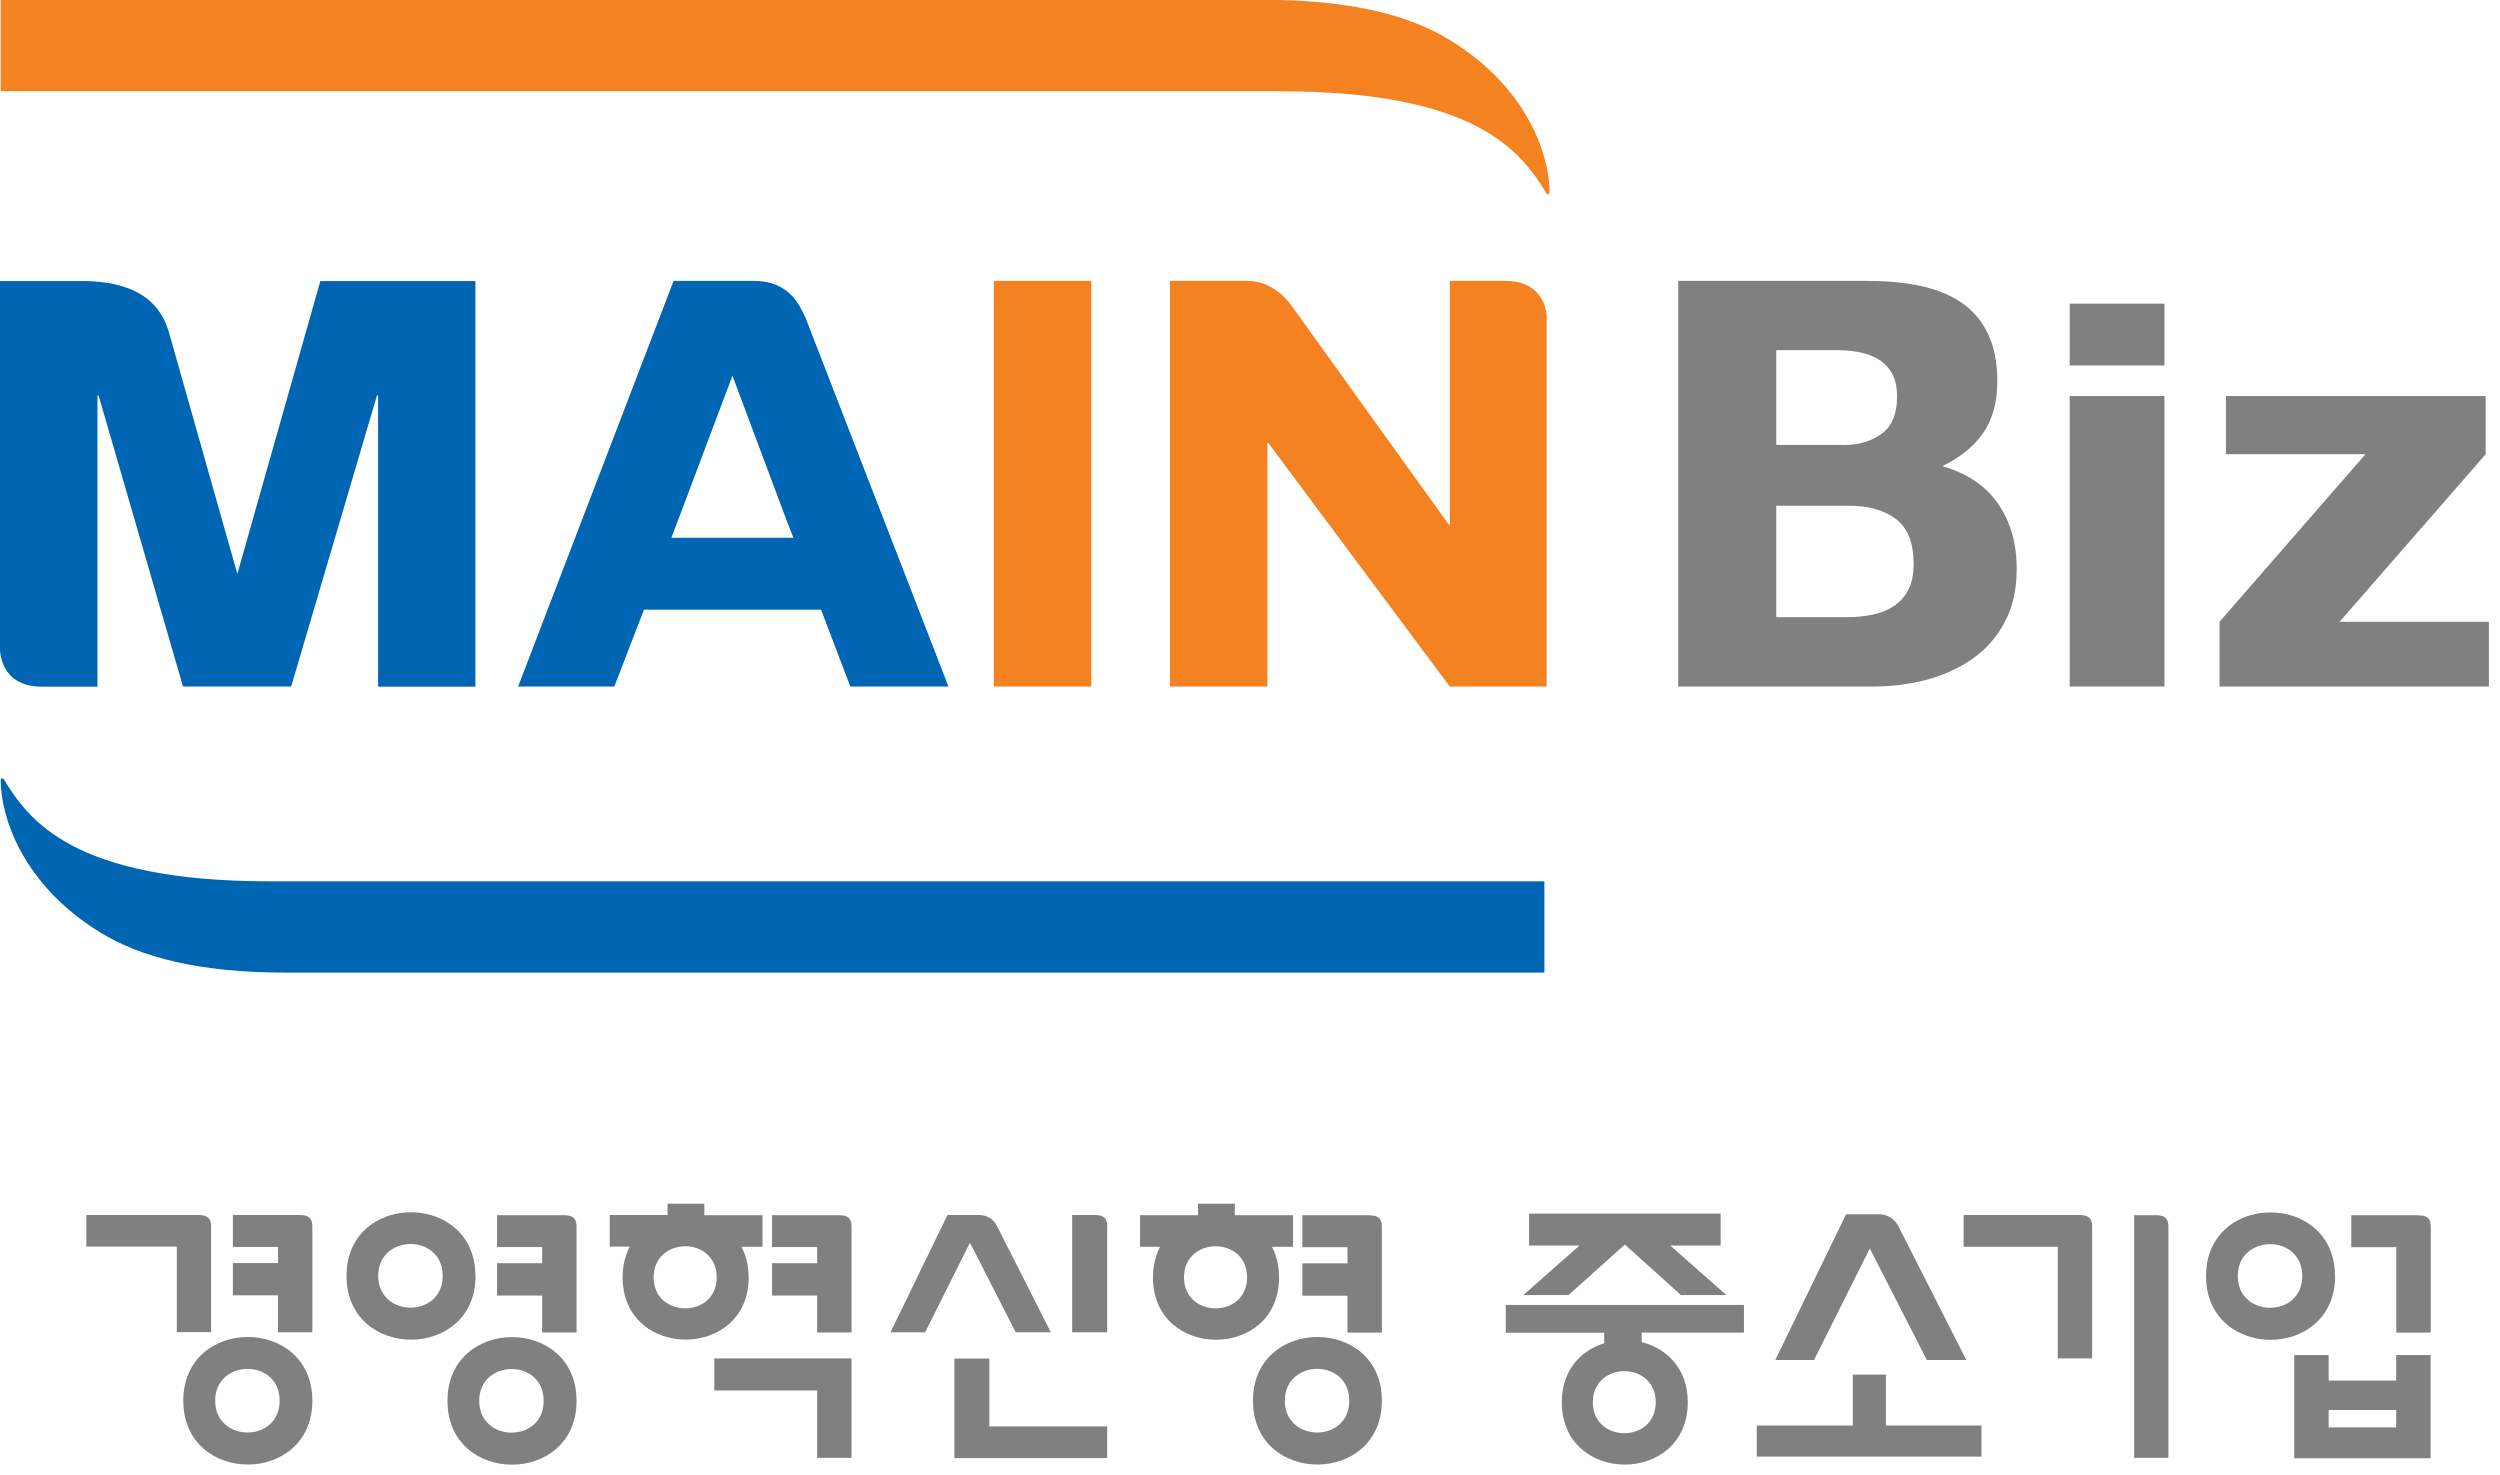
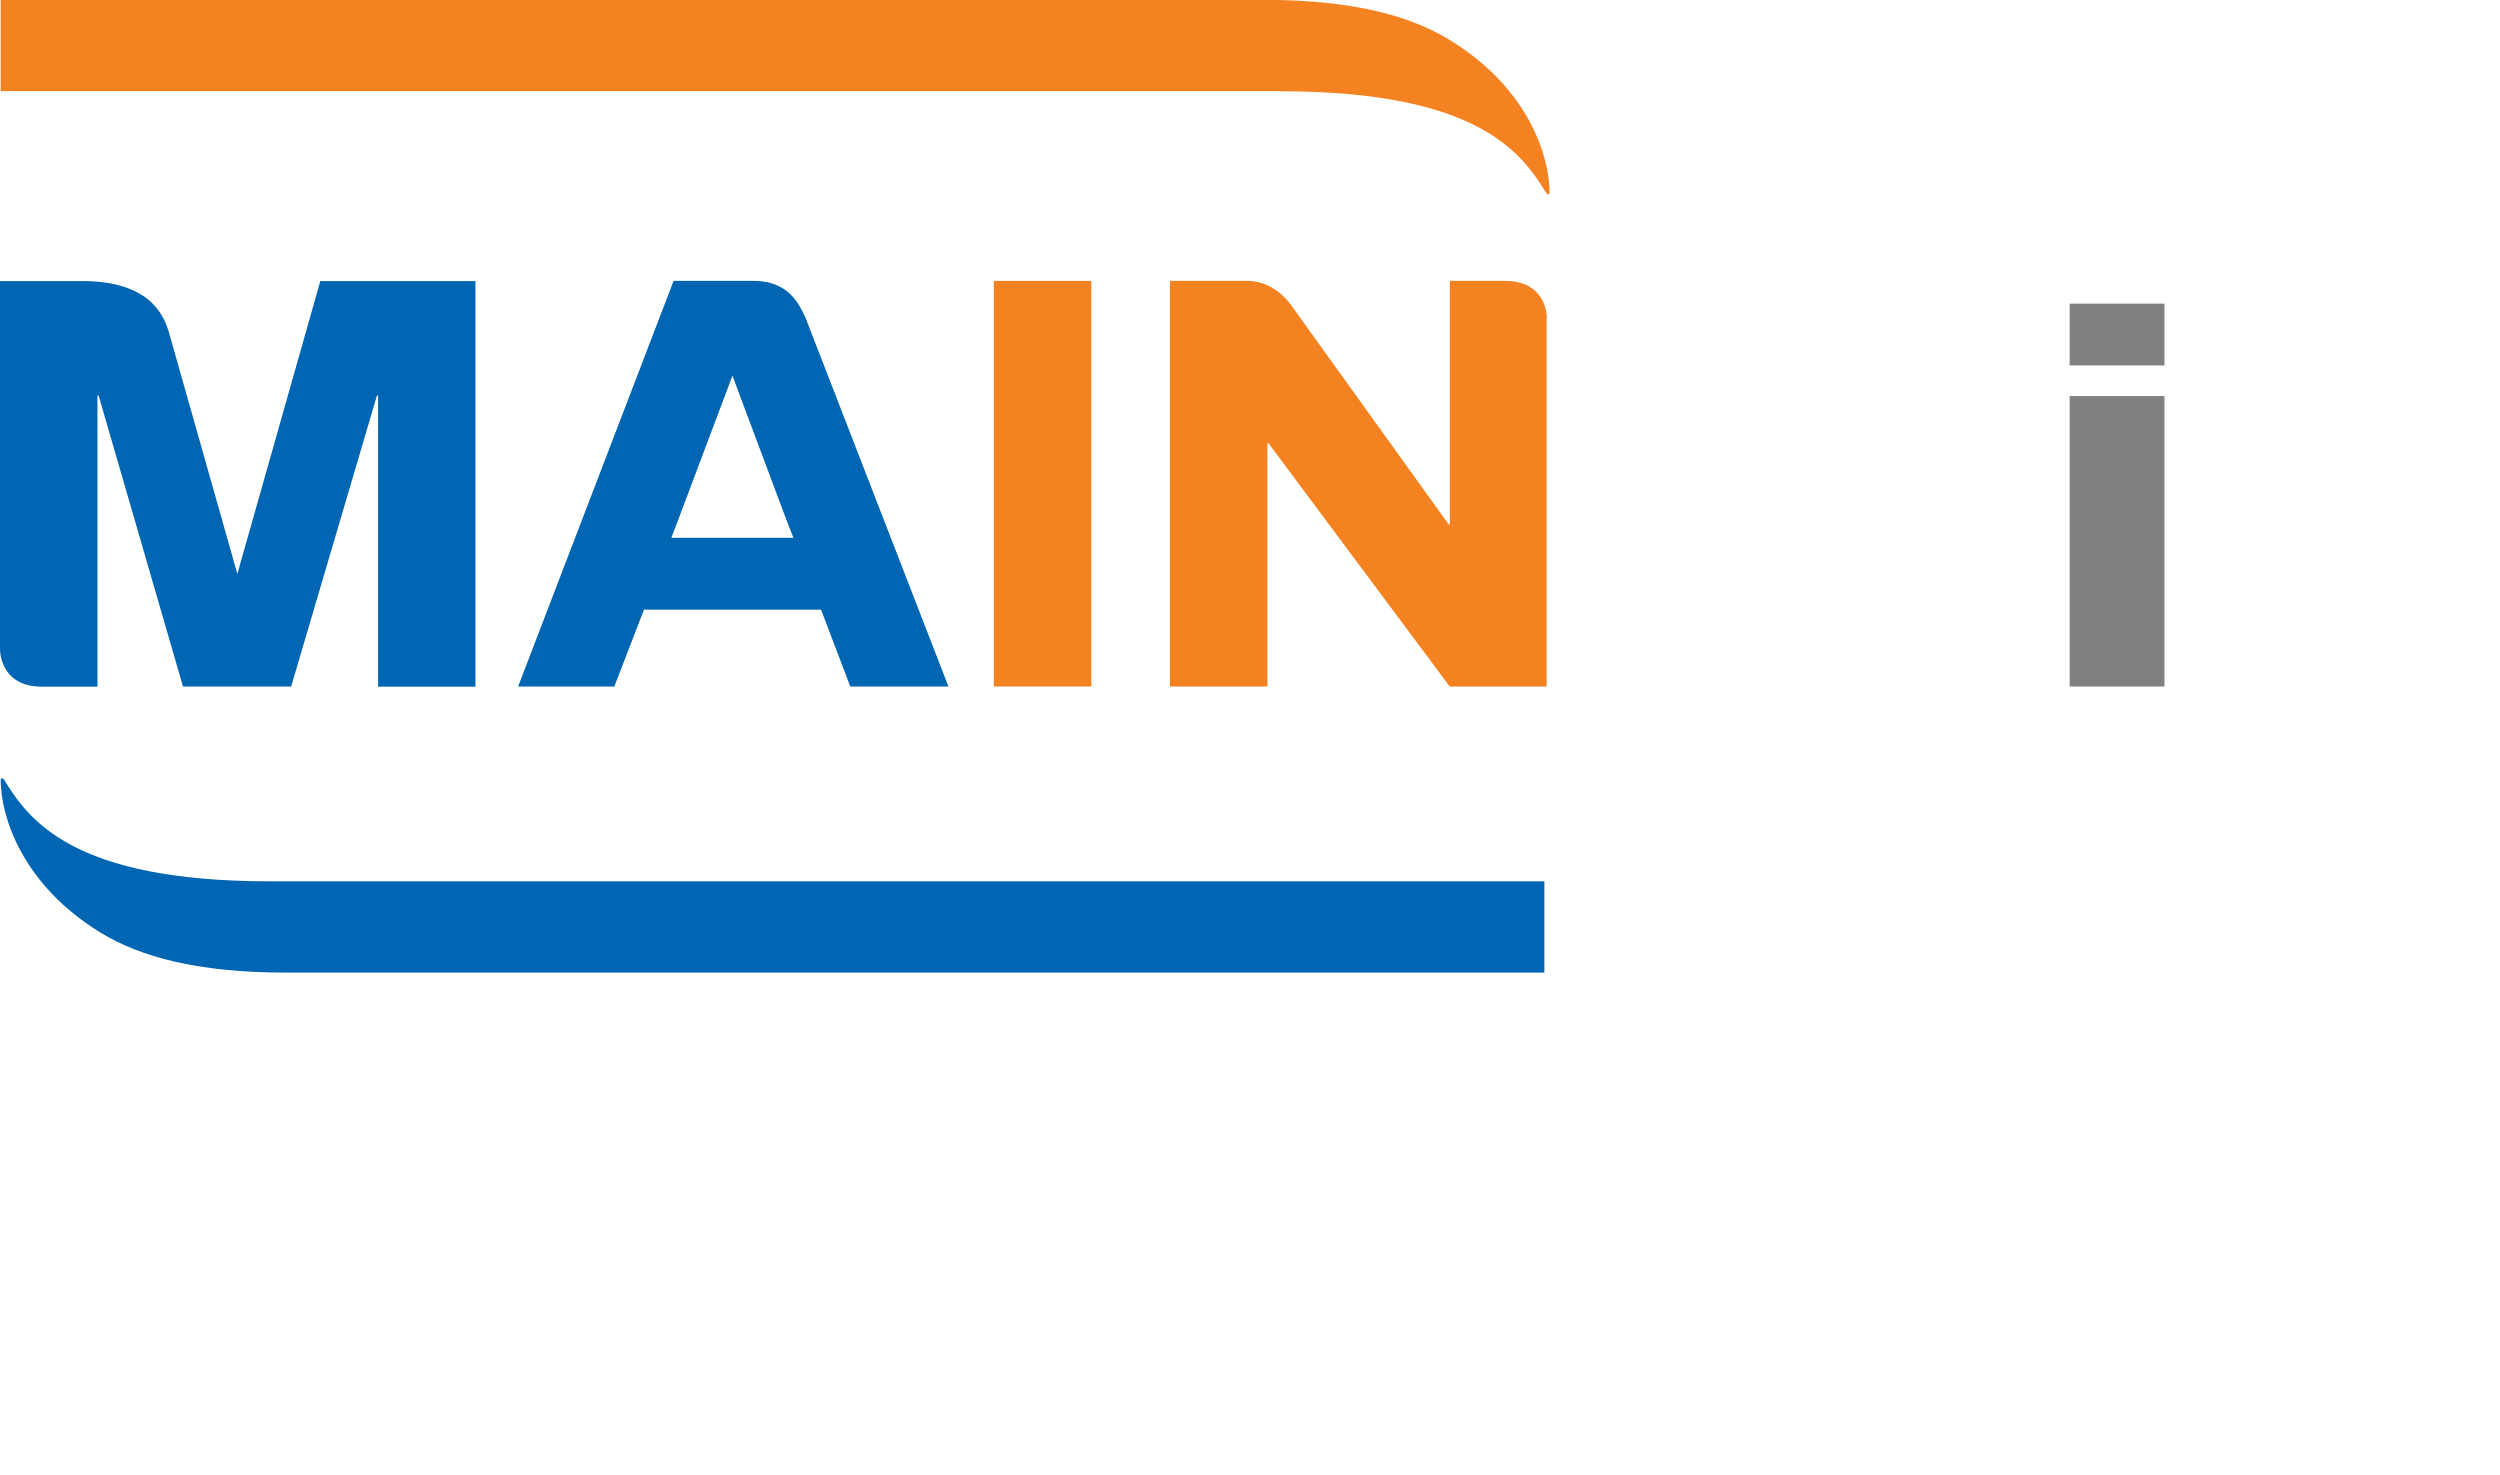
<svg xmlns="http://www.w3.org/2000/svg" width="178" height="105" viewBox="0 0 178 105" fill="none">
  <g clip-path="url(#clip0_2486_3285)">
    <path d="M110.14 22.68C110.14 22.68 110.2 20 107.18 20H103.23V37.34H103.15L101.35 34.84L91.91 21.7L91.88 21.66C91.7 21.41 90.61 20 88.83 20H83.3V48.88H90.24V31.55H90.31L103.22 48.88H110.12V22.68H110.14Z" fill="#F58220" />
-     <path d="M158.03 44.27L168.42 32.34H158.49V28.2H176.98V32.34L166.58 44.27H177.21V48.88H158.03V44.27Z" fill="#808080" />
    <path d="M147.36 21.62H154.11V26.02H147.36V21.62ZM147.36 28.2H154.11V48.88H147.36V28.2Z" fill="#808080" />
    <path d="M91.18 6.5C105.25 6.5 108.35 10.9 110.1 13.75C110.23 13.91 110.33 13.81 110.33 13.71C110.33 11.17 108.86 6.29 103.21 2.84C100.36 1.1 96.25 -0.01 90 -0.01H0.05V6.49H91.18V6.5Z" fill="#F58220" />
-     <path d="M132.99 20C134.37 20 135.62 20.12 136.75 20.36C137.88 20.6 138.85 21 139.66 21.55C140.47 22.1 141.1 22.84 141.54 23.76C141.98 24.67 142.21 25.81 142.21 27.16C142.21 28.62 141.88 29.83 141.22 30.8C140.56 31.77 139.58 32.57 138.29 33.19C140.07 33.7 141.4 34.6 142.27 35.88C143.15 37.16 143.59 38.7 143.59 40.51C143.59 41.97 143.31 43.23 142.74 44.29C142.17 45.36 141.41 46.23 140.45 46.9C139.49 47.57 138.4 48.07 137.18 48.4C135.95 48.72 134.69 48.88 133.4 48.88H119.49V20H132.99ZM131.19 31.69C132.32 31.69 133.25 31.42 133.98 30.88C134.71 30.34 135.07 29.46 135.07 28.25C135.07 27.58 134.95 27.02 134.71 26.59C134.47 26.16 134.14 25.82 133.74 25.58C133.34 25.34 132.87 25.17 132.35 25.07C131.82 24.97 131.28 24.93 130.71 24.93H126.47V31.68H131.2L131.19 31.69ZM131.56 43.94C132.18 43.94 132.77 43.88 133.34 43.76C133.91 43.64 134.41 43.44 134.84 43.15C135.27 42.87 135.62 42.48 135.87 42C136.13 41.51 136.25 40.89 136.25 40.14C136.25 38.66 135.83 37.6 135 36.96C134.16 36.33 133.06 36.01 131.68 36.01H126.47V43.94H131.56Z" fill="#808080" />
    <path d="M19.2 62.75C5.13 62.75 2.03 58.35 0.28 55.5C0.15 55.34 0.05 55.44 0.05 55.54C0.05 58.08 1.53 62.96 7.17 66.41C10.02 68.15 14.13 69.25 20.38 69.25H109.96V62.75H19.2Z" fill="#0066B3" />
    <path d="M70.76 20V48.88H77.7V20H70.76Z" fill="#F58220" />
    <path d="M22.81 20L16.9 40.86L12.05 23.74C11.67 22.41 10.65 20.01 5.83 20.01H8.81909e-05V46.21C8.81909e-05 46.21 -0.06 48.88 2.95 48.89H6.94V28.16H7.02L13.03 48.88H20.73L26.84 28.16H26.92V48.89H33.85V20.01H22.81V20Z" fill="#0066B3" />
    <path d="M57.33 22.58C56.9 21.63 56.11 20 53.69 20H47.96L36.89 48.88H43.74L45.85 43.41H58.46L60.54 48.88H67.53L57.34 22.59L57.33 22.58ZM48.3 36.98L48.88 35.44L52.15 26.75L55.98 36.98L56.49 38.29H47.8L48.3 36.98Z" fill="#0066B3" />
-     <path d="M40.17 86.52H39.75H35.39V88.79H38.6V89.94H35.39V92.24H38.6V94.87H41.05V87.38C41.05 86.94 40.97 86.52 40.17 86.52ZM31.86 99.74C31.86 105.8 41.05 105.8 41.05 99.74C41.05 93.68 31.86 93.7 31.86 99.74ZM34.12 99.74C34.12 96.74 38.71 96.7 38.71 99.74C38.71 102.78 34.12 102.74 34.12 99.74ZM59.75 86.52H59.33H54.97V88.79H58.18V89.94H54.97V92.24H58.18V94.87H60.63V87.38C60.63 86.94 60.55 86.52 59.75 86.52ZM53.3 90.95C53.3 90.1 53.11 89.38 52.79 88.77H54.29V86.52H50.15V85.7H47.53V86.51H44.39H43.41V88.76H44.84C44.52 89.37 44.33 90.09 44.33 90.94C44.33 96.86 53.31 96.86 53.31 90.94L53.3 90.95ZM46.54 90.95C46.54 89.67 47.39 88.94 48.36 88.77C48.65 88.72 48.94 88.72 49.23 88.77C50.18 88.94 51.03 89.66 51.03 90.95C51.03 93.9 46.54 93.88 46.54 90.95ZM50.86 99H58.18V103.8H60.63V96.72H50.86V99ZM15.03 94.86V87.37C15.03 86.94 14.95 86.54 14.22 86.51C14.2 86.51 14.19 86.51 14.17 86.51H7.44H6.15V88.76H12.59V94.85H15.03V94.86ZM111.68 92.21L115.69 88.61L119.69 92.21H122.92L118.92 88.68H122.51V86.41H116.22H115.16H108.87V88.68H112.46L108.46 92.21H111.69H111.68ZM133.13 88.89L137.19 96.83H140L135.21 87.39C135.04 87.05 134.67 86.46 133.75 86.46H131.44L126.4 96.83H129.16L133.13 88.89ZM78.84 87.37C78.84 86.93 78.76 86.53 78 86.51H76.34V94.86H78.83V87.37H78.84ZM33.85 90.84C33.85 88.45 32.41 87.01 30.68 86.51C29.76 86.25 28.76 86.25 27.84 86.51C26.1 87.02 24.67 88.45 24.67 90.84C24.67 96.9 33.86 96.9 33.86 90.84H33.85ZM26.93 90.84C26.93 87.84 31.52 87.8 31.52 90.84C31.52 93.88 26.93 93.84 26.93 90.84ZM69.19 88.73L72.32 94.86H74.82L71.02 87.36C70.85 87.03 70.53 86.51 69.68 86.51H67.46L63.4 94.86H65.87L69.06 88.48L69.18 88.73H69.19ZM21.36 86.51H16.58V88.78H19.79V89.93H16.58V92.23H19.79V94.86H22.24V87.37C22.24 86.93 22.16 86.51 21.36 86.51ZM13.05 99.73C13.05 105.79 22.24 105.79 22.24 99.73C22.24 93.67 13.05 93.69 13.05 99.73ZM15.32 99.73C15.32 96.73 19.91 96.69 19.91 99.73C19.91 102.77 15.32 102.73 15.32 99.73ZM89.21 99.73C89.21 105.79 98.39 105.79 98.39 99.73C98.39 93.67 89.21 93.69 89.21 99.73ZM91.48 99.73C91.48 96.73 96.07 96.69 96.07 99.73C96.07 102.77 91.48 102.73 91.48 99.73ZM148.12 86.51C148.12 86.51 148.09 86.51 148.07 86.51H146.46H139.81V88.77H146.51V96.72H148.96V87.37C148.96 86.93 148.88 86.53 148.12 86.51ZM170.61 98.3H165.8V96.48H163.35V103.83H173.06V96.48H170.61V98.3ZM170.61 101.63H165.8V100.39H170.61V101.63ZM153.56 86.52H151.95V103.8H154.39V87.38C154.39 86.94 154.31 86.54 153.56 86.52ZM166.25 90.85C166.25 88.46 164.81 87.02 163.08 86.52C162.16 86.26 161.16 86.26 160.24 86.52C158.51 87.02 157.07 88.46 157.07 90.85C157.07 96.91 166.26 96.91 166.26 90.85H166.25ZM159.33 90.85C159.33 87.85 163.92 87.81 163.92 90.85C163.92 93.89 159.33 93.85 159.33 90.85ZM134.28 97.87H131.92V101.5H125.08V103.71H141.08V101.5H134.28V97.87ZM107.2 94.89H114.22V95.64C112.56 96.15 111.2 97.55 111.2 99.84C111.2 105.76 120.17 105.76 120.17 99.84C120.17 97.43 118.66 96 116.89 95.56V94.88H124.17V92.91H107.21V94.88L107.2 94.89ZM117.89 99.84C117.89 102.79 113.41 102.77 113.41 99.84C113.41 96.91 117.89 96.87 117.89 99.84ZM91.07 90.95C91.07 90.1 90.88 89.38 90.56 88.77H92.06V86.52H87.92V85.7H85.3V86.52H81.17V88.77H82.6C82.28 89.38 82.09 90.1 82.09 90.95C82.09 96.87 91.07 96.87 91.07 90.95ZM84.3 90.95C84.3 89.67 85.16 88.94 86.12 88.77C86.41 88.72 86.7 88.72 86.99 88.77C87.95 88.94 88.79 89.66 88.79 90.95C88.79 93.9 84.3 93.88 84.3 90.95ZM97.51 86.52H97.09H92.73V88.8H95.94V89.95H92.73V92.25H95.94V94.88H98.39V87.39C98.39 86.95 98.31 86.53 97.51 86.53V86.52ZM172.18 86.52H167.41V88.8H170.62V94.88H173.07V87.39C173.07 86.95 172.99 86.53 172.19 86.53L172.18 86.52ZM70.44 96.73H67.95V103.82H78.83V101.56H70.44V96.72V96.73Z" fill="#808080" />
  </g>
  <defs>
    <clipPath id="clip0_2486_3285">
      <rect width="177.21" height="104.28" fill="white" />
    </clipPath>
  </defs>
</svg>